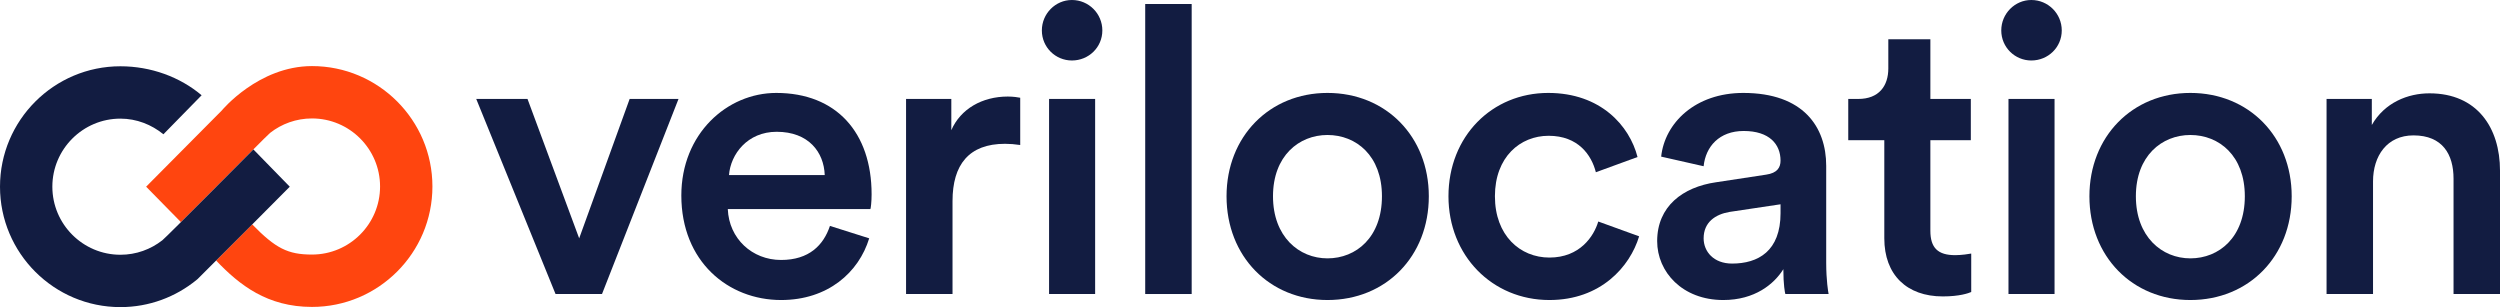
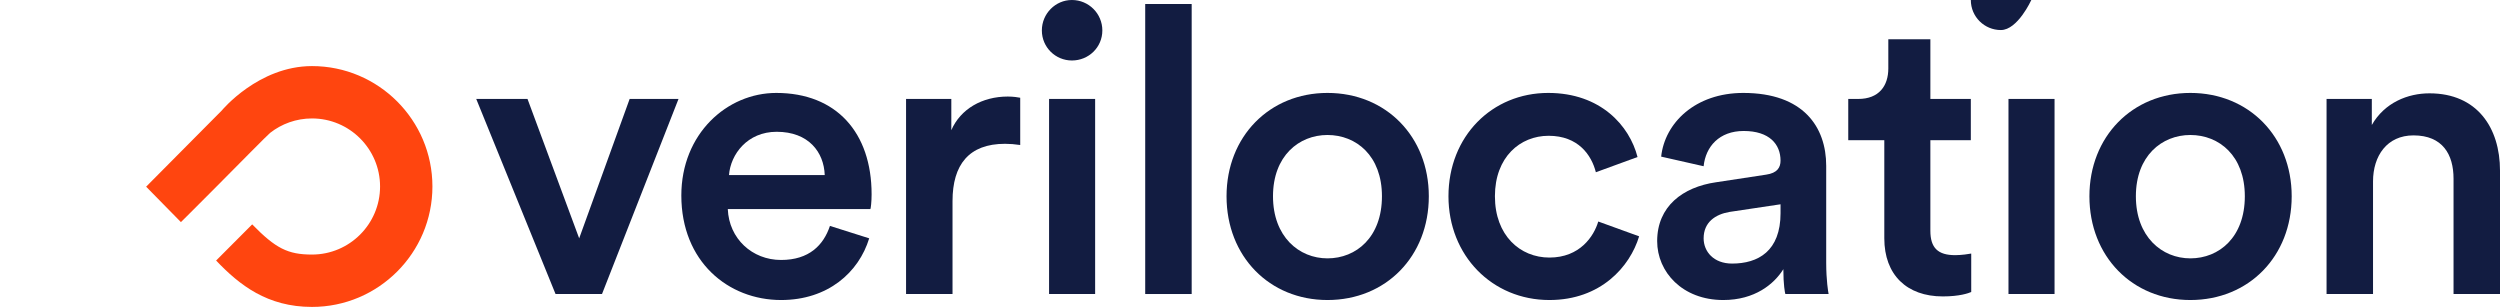
<svg xmlns="http://www.w3.org/2000/svg" id="Layer_1" viewBox="0 0 538.254 66.12">
  <defs>
    <style>      .st0 {        fill: #121c41;      }      .st1 {        fill: #ff450f;      }    </style>
  </defs>
  <path class="st1" d="M31.461,40.194l7.492,7.626s2.518-2.483,7.028-7.021c5.485-5.517,11.653-11.779,12.165-12.181,2.491-1.954,5.626-3.118,9.028-3.118,8.08,0,14.654,6.573,14.654,14.653s-6.574,14.653-14.654,14.653c-5.193,0-7.834-1.332-12.879-6.498l-7.766,7.785c5.044,5.301,11.038,9.986,20.645,9.986,14.296,0,25.926-11.63,25.926-25.926s-11.63-25.926-25.926-25.926c-11.533,0-19.415,9.55-19.415,9.55l-16.297,16.416Z" />
-   <path class="st0" d="M54.554,32.167s-18.668,18.831-19.601,19.562c-2.491,1.952-5.625,3.119-9.028,3.119-8.079,0-14.653-6.574-14.653-14.654s6.574-14.654,14.653-14.654c3.489,0,6.715,1.294,9.258,3.368l8.227-8.401c-4.683-3.95-10.938-6.239-17.485-6.239C11.629,14.269,0,25.899,0,40.195s11.629,25.926,25.925,25.926c6.2,0,11.897-2.189,16.363-5.832.091-.075.182-.15.273-.226l3.232-3.233.736-.735,8.075-8.075,7.783-7.824-7.833-8.027Z" />
  <g>
    <path class="st0" d="M129.613,63.302h-10.004l-17.076-42h11.039l11.125,30.012,10.867-30.012h10.521l-16.472,42Z" />
    <path class="st0" d="M187.139,51.314c-2.242,7.331-8.883,13.281-18.973,13.281-11.384,0-21.475-8.279-21.475-22.509,0-13.281,9.832-22.078,20.439-22.078,12.937,0,20.526,8.538,20.526,21.819,0,1.639-.172,3.019-.259,3.191h-30.702c.259,6.382,5.261,10.953,11.47,10.953,6.037,0,9.142-3.191,10.521-7.331l8.452,2.673ZM177.566,37.688c-.172-4.916-3.45-9.314-10.349-9.314-6.296,0-9.918,4.83-10.263,9.314h20.612Z" />
    <path class="st0" d="M219.655,31.22c-1.121-.173-2.242-.259-3.277-.259-7.762,0-11.298,4.484-11.298,12.333v20.008h-10.004V21.302h9.745v6.727c1.984-4.571,6.641-7.244,12.161-7.244,1.207,0,2.242.172,2.673.259v10.177Z" />
    <path class="st0" d="M230.782,0c3.622,0,6.554,2.932,6.554,6.555s-2.932,6.468-6.554,6.468c-3.536,0-6.468-2.846-6.468-6.468s2.932-6.555,6.468-6.555ZM225.866,63.302V21.302h9.918v42h-9.918Z" />
    <path class="st0" d="M246.566,63.302V.863h10.004v62.439h-10.004Z" />
    <path class="st0" d="M307.627,42.259c0,12.936-9.229,22.336-21.819,22.336-12.506,0-21.733-9.4-21.733-22.336,0-12.851,9.228-22.251,21.733-22.251,12.591,0,21.819,9.4,21.819,22.251ZM297.536,42.259c0-8.711-5.52-13.195-11.729-13.195-6.123,0-11.729,4.484-11.729,13.195s5.606,13.367,11.729,13.367c6.209,0,11.729-4.571,11.729-13.367Z" />
    <path class="st0" d="M321.86,42.259c0,8.452,5.434,13.195,11.729,13.195,6.555,0,9.573-4.571,10.521-7.762l8.797,3.191c-1.983,6.555-8.279,13.712-19.318,13.712-12.332,0-21.732-9.573-21.732-22.336,0-12.937,9.4-22.251,21.474-22.251,11.298,0,17.508,7.072,19.232,13.799l-8.969,3.277c-.949-3.708-3.795-7.848-10.177-7.848-6.123,0-11.557,4.571-11.557,13.023Z" />
    <path class="st0" d="M369.468,39.241l10.78-1.639c2.415-.345,3.104-1.553,3.104-3.019,0-3.536-2.414-6.382-7.934-6.382-5.261,0-8.193,3.363-8.625,7.589l-9.142-2.07c.776-7.245,7.331-13.713,17.68-13.713,12.937,0,17.853,7.331,17.853,15.696v20.871c0,3.795.431,6.296.518,6.727h-9.314c-.086-.259-.431-1.983-.431-5.347-1.984,3.191-6.124,6.641-12.937,6.641-8.797,0-14.23-6.037-14.23-12.677,0-7.503,5.52-11.643,12.678-12.678ZM383.353,45.881v-1.897l-10.952,1.639c-3.105.518-5.606,2.242-5.606,5.692,0,2.846,2.156,5.433,6.124,5.433,5.605,0,10.435-2.673,10.435-10.866Z" />
    <path class="st0" d="M415.611,21.302h8.711v8.883h-8.711v19.491c0,3.708,1.639,5.261,5.348,5.261,1.38,0,3.019-.258,3.449-.345v8.279c-.604.259-2.501.949-6.123.949-7.762,0-12.592-4.657-12.592-12.505v-21.129h-7.762v-8.883h2.156c4.484,0,6.469-2.846,6.469-6.555v-6.296h9.055v12.851Z" />
-     <path class="st0" d="M437.345,0c3.622,0,6.555,2.932,6.555,6.555s-2.933,6.468-6.555,6.468c-3.536,0-6.468-2.846-6.468-6.468s2.932-6.555,6.468-6.555ZM432.429,63.302V21.302h9.918v42h-9.918Z" />
+     <path class="st0" d="M437.345,0s-2.933,6.468-6.555,6.468c-3.536,0-6.468-2.846-6.468-6.468s2.932-6.555,6.468-6.555ZM432.429,63.302V21.302h9.918v42h-9.918Z" />
    <path class="st0" d="M493.405,42.259c0,12.936-9.228,22.336-21.819,22.336-12.505,0-21.732-9.4-21.732-22.336,0-12.851,9.228-22.251,21.732-22.251,12.592,0,21.819,9.4,21.819,22.251ZM483.315,42.259c0-8.711-5.52-13.195-11.729-13.195-6.123,0-11.729,4.484-11.729,13.195s5.605,13.367,11.729,13.367c6.21,0,11.729-4.571,11.729-13.367Z" />
    <path class="st0" d="M510.916,63.302h-10.005V21.302h9.746v5.605c2.76-4.83,7.762-6.813,12.419-6.813,10.263,0,15.179,7.417,15.179,16.645v26.562h-10.004v-24.838c0-5.175-2.329-9.314-8.625-9.314-5.691,0-8.71,4.398-8.71,9.918v24.234Z" />
  </g>
</svg>